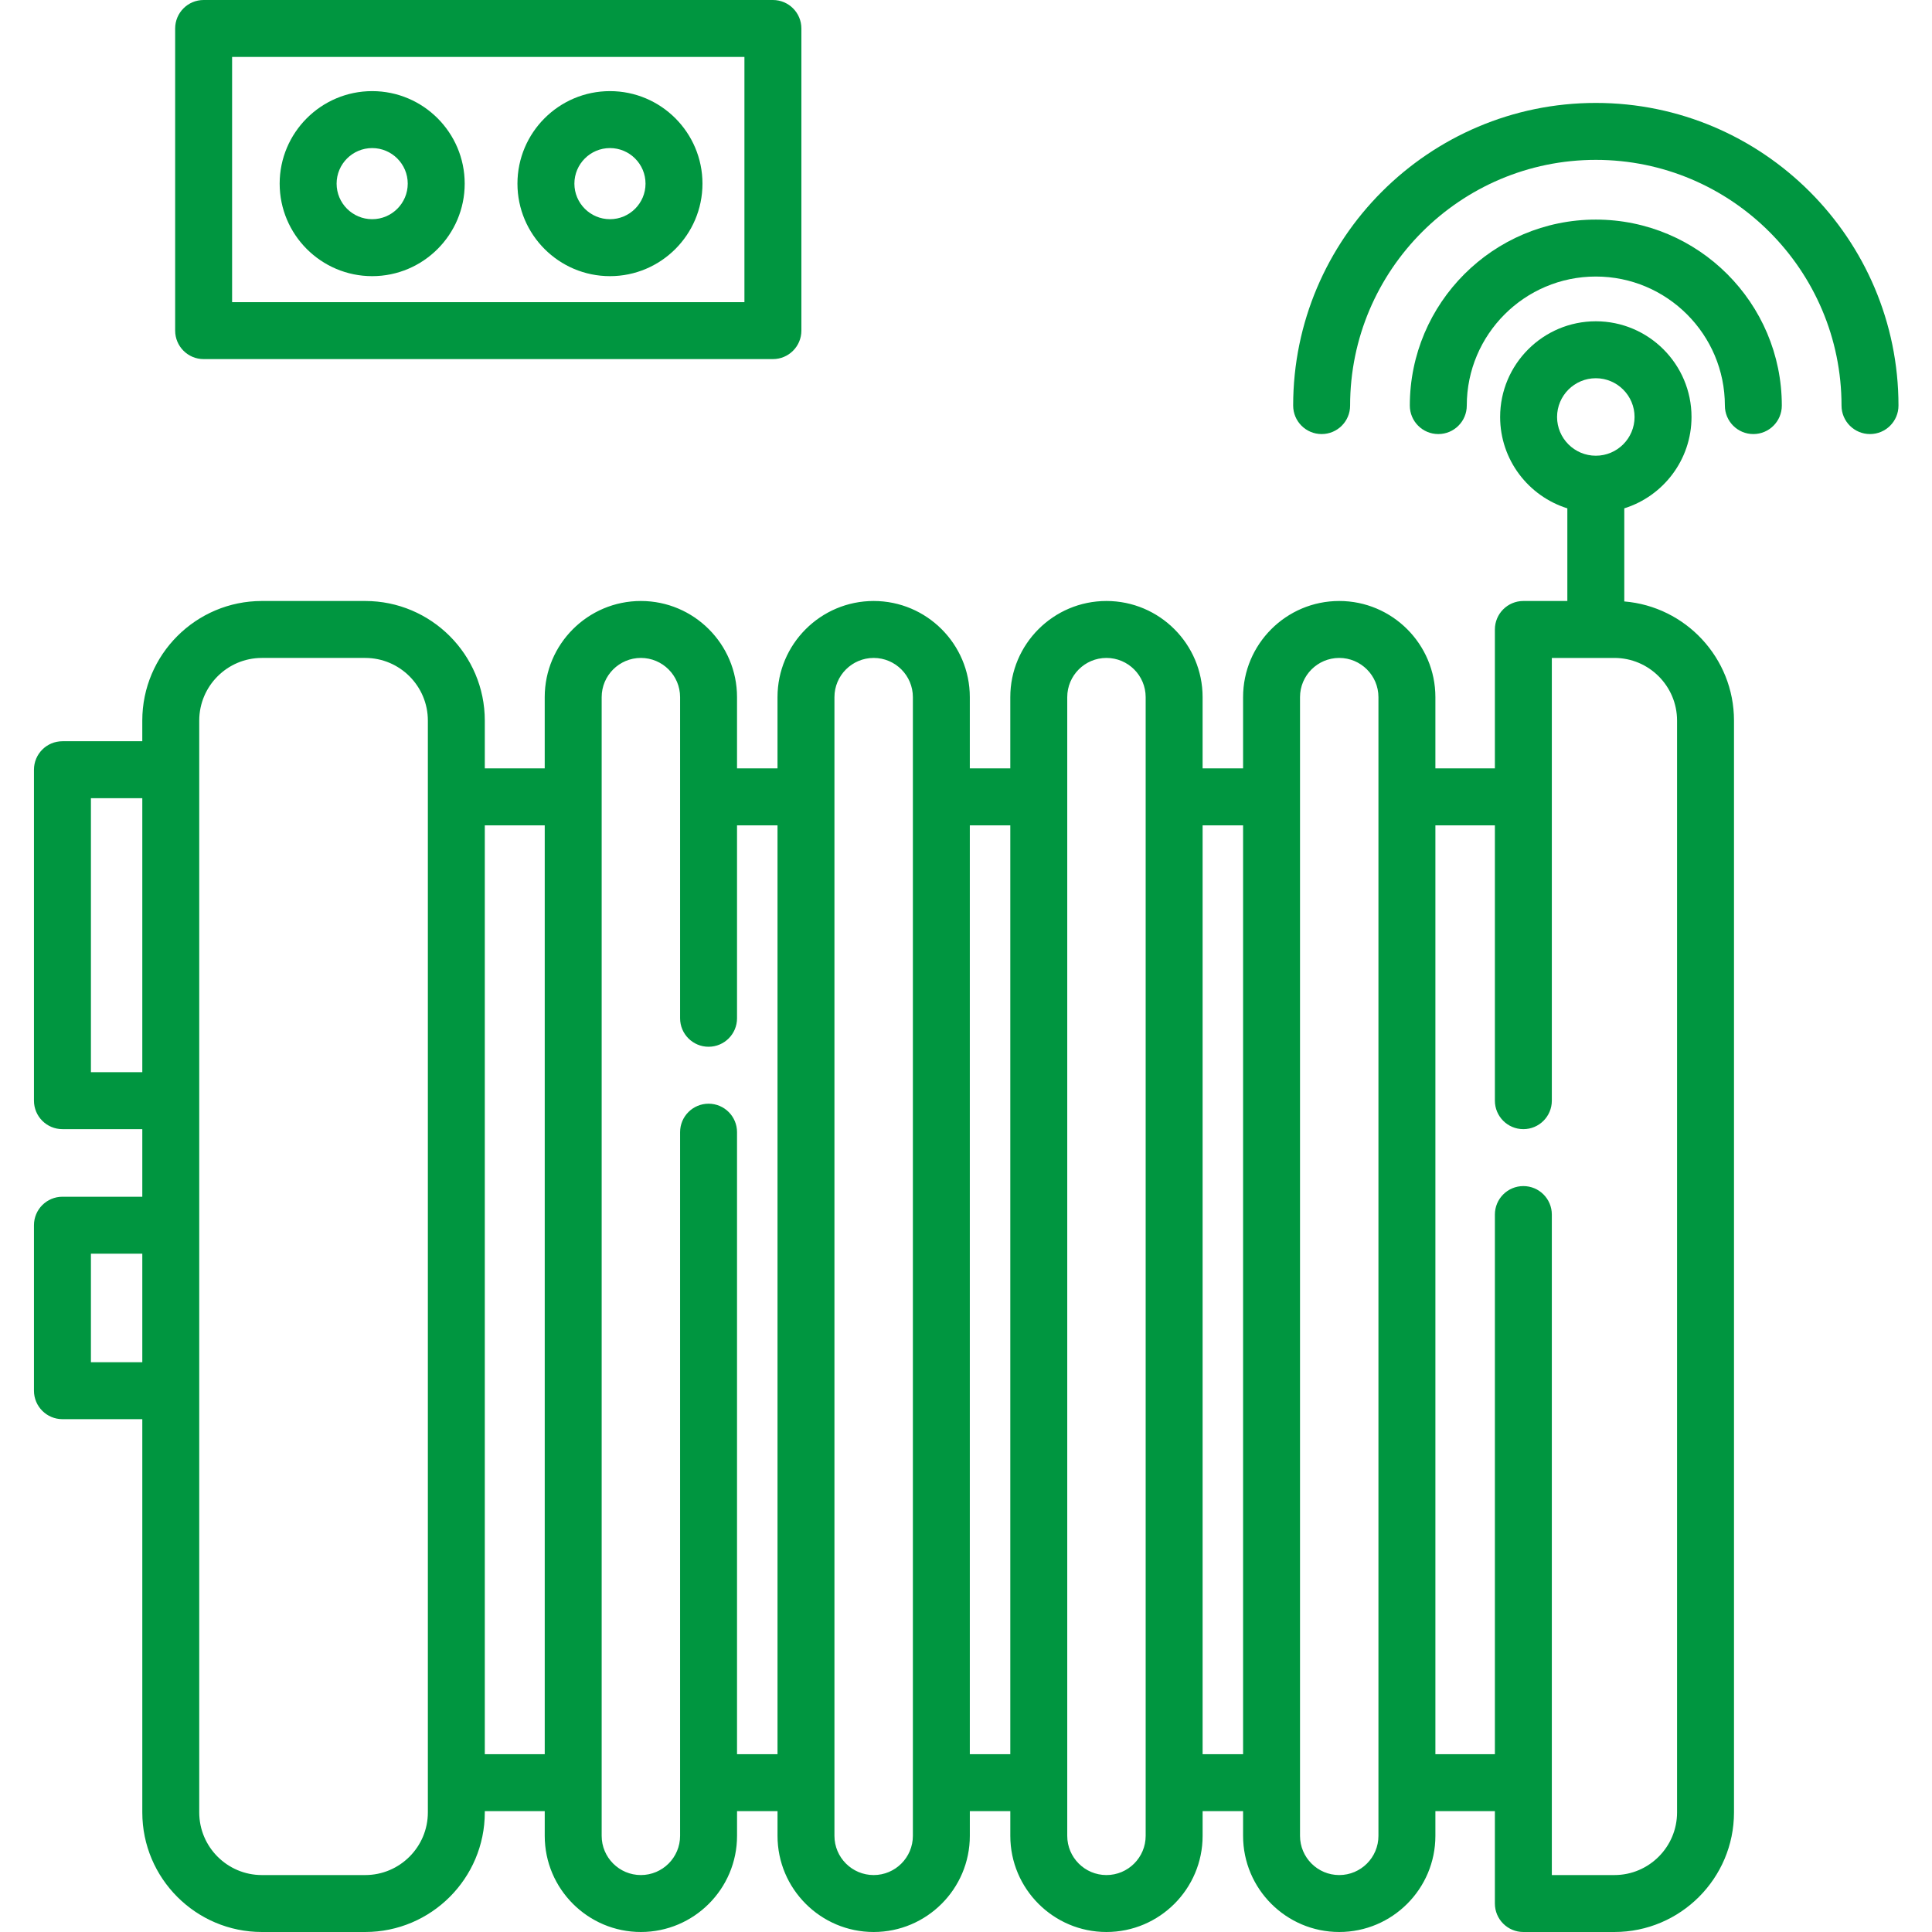
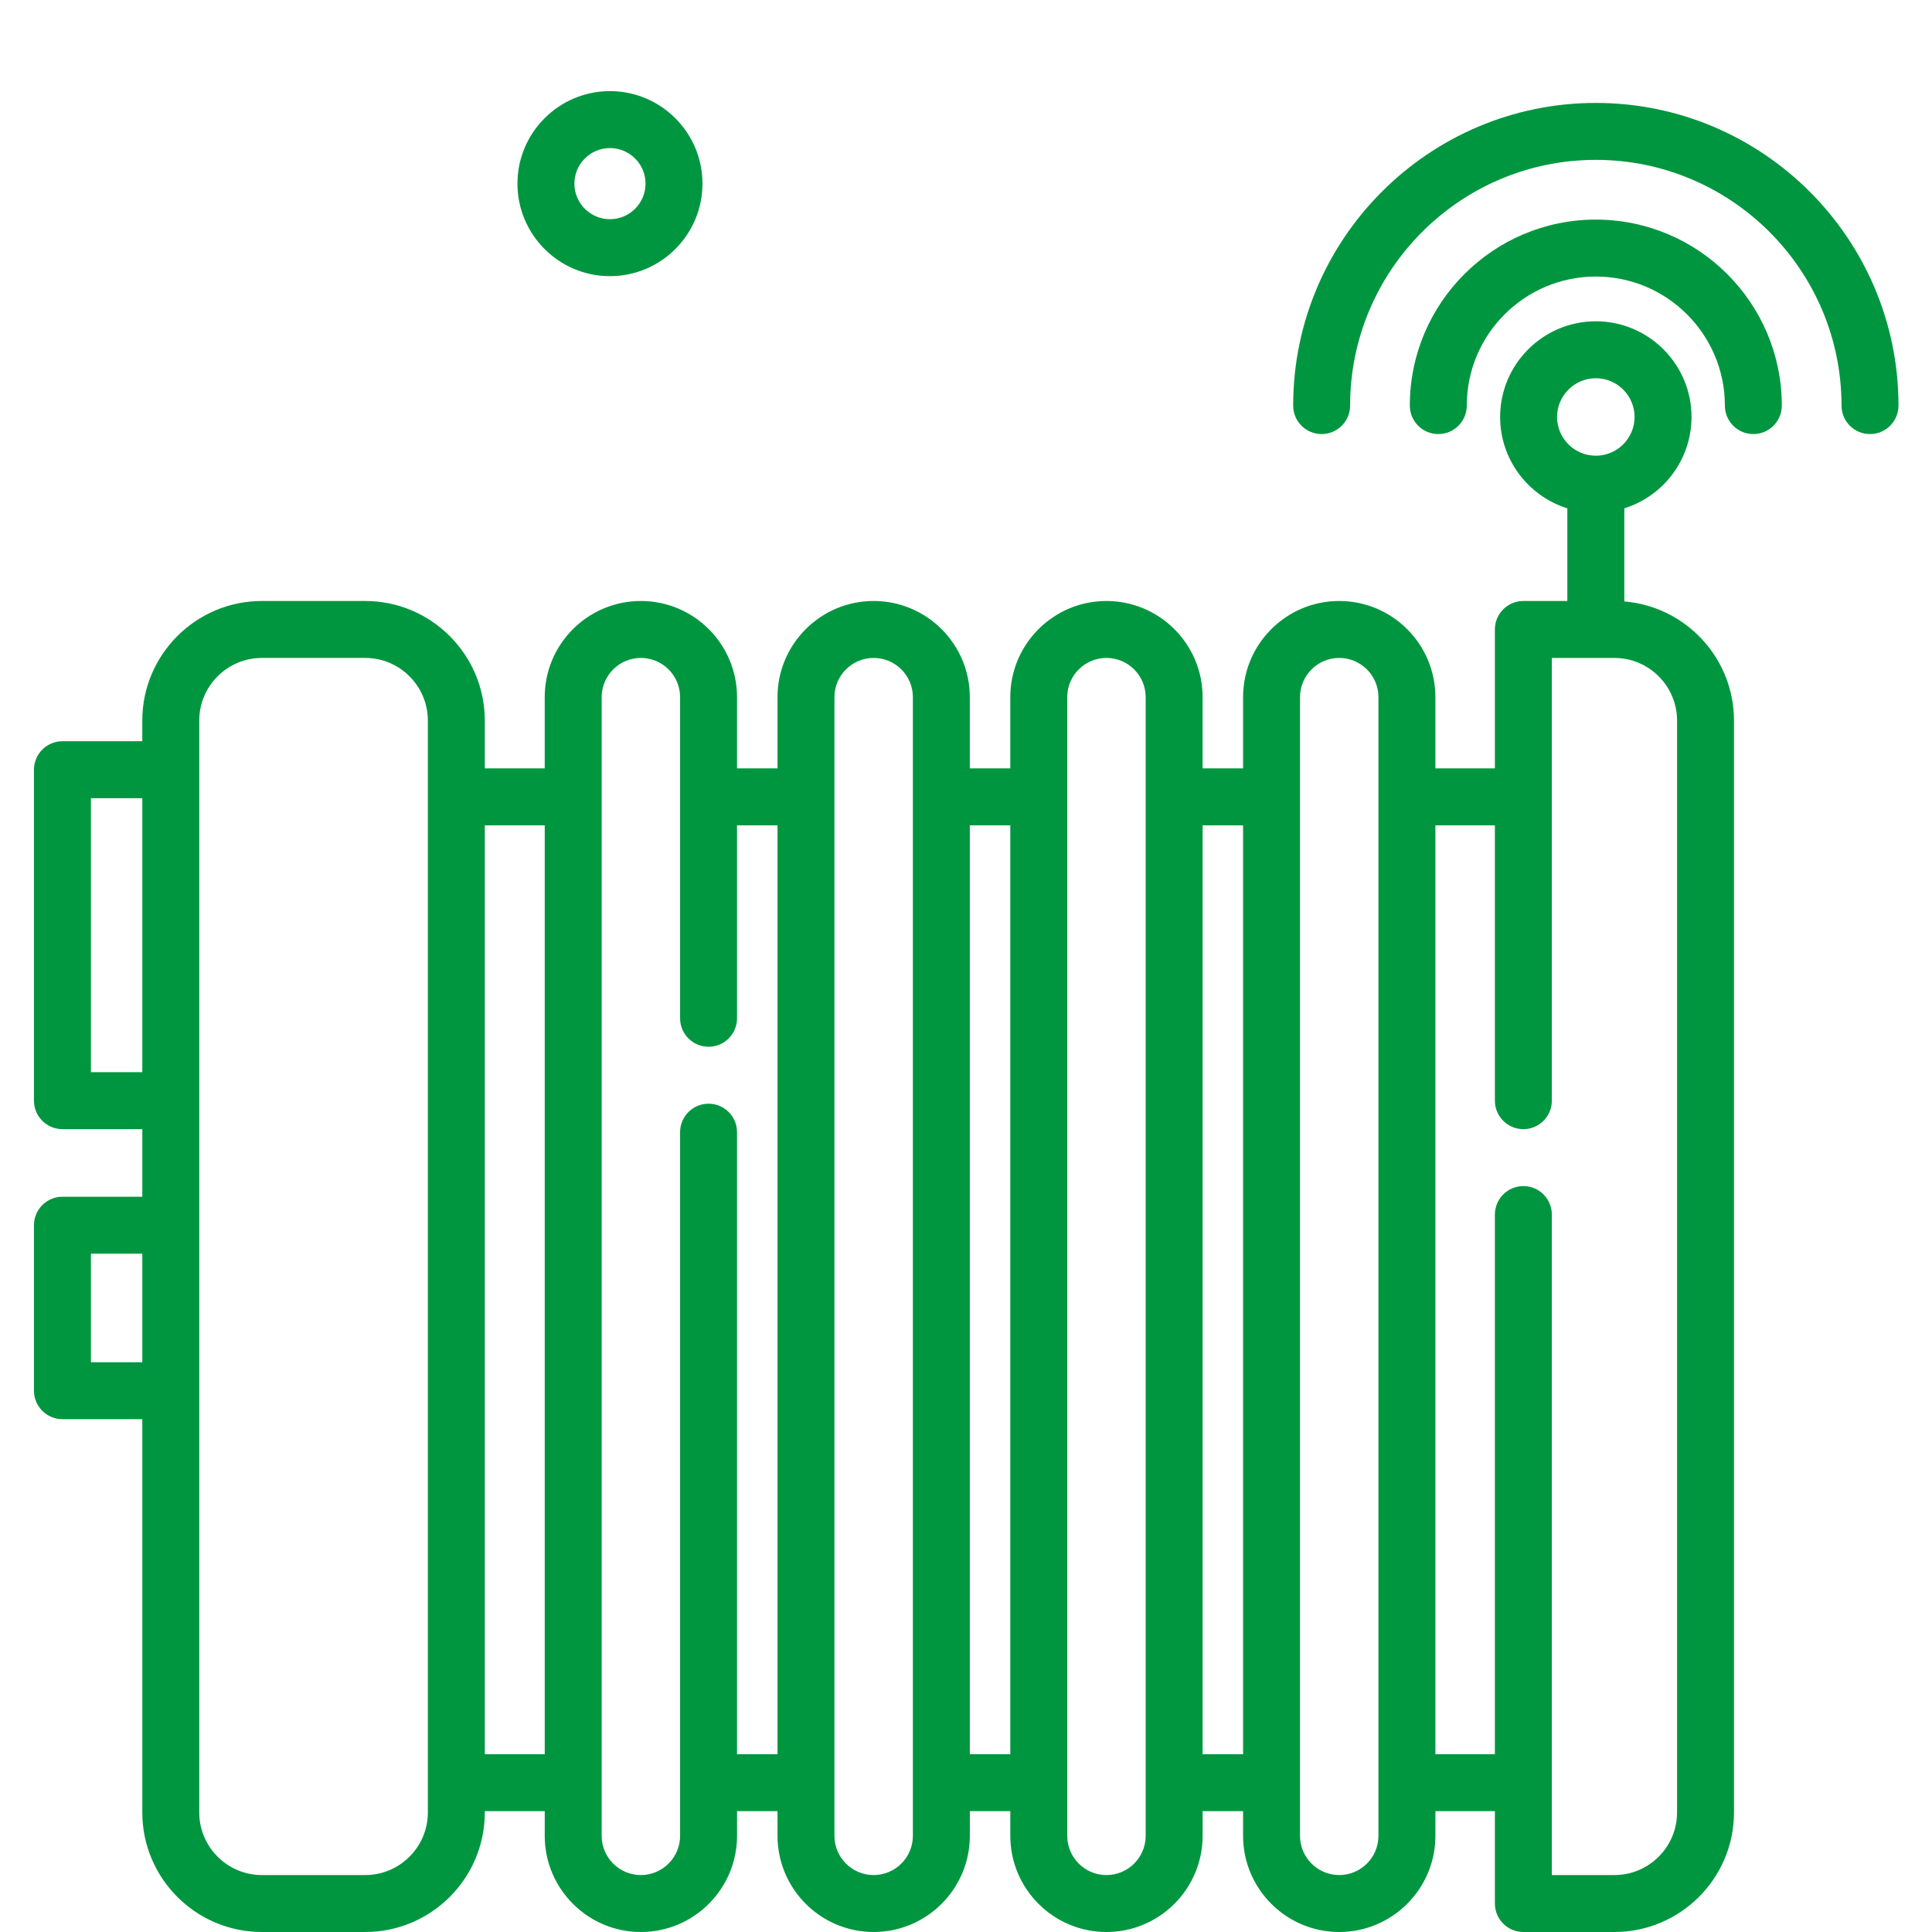
<svg xmlns="http://www.w3.org/2000/svg" height="512px" viewBox="-9 0 512 512.001" width="512px" class="">
  <g>
    <path d="m421.445 159.387c0-.074.008-.145.008-.219v-24.453c10.312-3.219 17.816-12.855 17.816-24.211 0-13.984-11.379-25.359-25.359-25.359-13.984 0-25.359 11.375-25.359 25.359 0 11.355 7.504 20.992 17.812 24.211v24.453c0 .035.004.066.004.102h-11.66c-4.168 0-7.547 3.379-7.547 7.547v36.816h-15.766v-18.883c0-14.051-11.434-25.48-25.484-25.48-14.051 0-25.48 11.43-25.48 25.48v18.883h-10.727v-18.883c0-14.051-11.43-25.48-25.484-25.48-14.047 0-25.48 11.43-25.48 25.48v18.883h-10.727v-18.883c0-14.051-11.43-25.48-25.48-25.48-14.055 0-25.484 11.43-25.484 25.48v18.883h-10.727v-18.883c0-14.051-11.43-25.48-25.48-25.48-14.055 0-25.484 11.43-25.484 25.48v18.883h-15.879v-12.672c0-17.473-14.215-31.691-31.691-31.691h-27.383c-17.477 0-31.695 14.219-31.695 31.691v5.477h-21.16c-4.168 0-7.547 3.375-7.547 7.543v87.707c0 4.168 3.379 7.547 7.547 7.547h21.164v17.914h-21.164c-4.168 0-7.547 3.379-7.547 7.547v43.855c0 4.164 3.379 7.543 7.547 7.543h21.164v104.215c0 17.477 14.215 31.691 31.691 31.691h27.383c17.477 0 31.691-14.215 31.691-31.691v-.336h15.883v6.547c0 14.051 11.43 25.48 25.48 25.48 14.051 0 25.484-11.43 25.484-25.48v-6.547h10.727v6.547c0 14.051 11.43 25.48 25.48 25.48s25.484-11.43 25.484-25.48v-6.547h10.727v6.547c0 14.051 11.43 25.48 25.48 25.48 14.051 0 25.484-11.43 25.484-25.48v-6.547h10.723v6.547c0 14.051 11.434 25.48 25.484 25.48 14.051 0 25.48-11.43 25.48-25.48v-6.547h15.766v24.484c0 4.164 3.379 7.543 7.547 7.543h24.129c17.477 0 31.691-14.215 31.691-31.691v-289.348c0-16.598-12.824-30.242-29.082-31.574zm-7.535-59.152c5.66 0 10.266 4.605 10.266 10.27 0 5.66-4.605 10.266-10.266 10.266-5.664 0-10.27-4.605-10.27-10.266 0-5.664 4.609-10.27 10.27-10.27zm-398.816 183.906v-72.613h13.617v72.613zm0 76.863v-28.762h13.617v28.762zm89.293 119.305c0 9.152-7.449 16.602-16.602 16.602h-27.383c-9.156 0-16.602-7.449-16.602-16.602v-289.348c0-9.152 7.445-16.602 16.602-16.602h27.383c9.152 0 16.602 7.449 16.602 16.602zm15.09-15.426v-246.16h15.883v246.16zm66.844 0v-164.844c0-4.168-3.375-7.547-7.543-7.547-4.168 0-7.547 3.379-7.547 7.547v186.48c0 5.73-4.66 10.391-10.391 10.391-5.73 0-10.391-4.66-10.391-10.391v-301.77c0-5.73 4.66-10.391 10.391-10.391 5.73 0 10.391 4.66 10.391 10.391v85.105c0 4.168 3.379 7.547 7.547 7.547 4.168 0 7.543-3.379 7.543-7.547v-51.133h10.727v246.16zm46.602 21.637c0 5.73-4.664 10.391-10.391 10.391-5.73 0-10.395-4.66-10.395-10.391v-301.77c0-5.73 4.664-10.391 10.395-10.391 5.727 0 10.391 4.66 10.391 10.391zm15.09-21.637v-246.16h10.727v246.16zm46.602 21.637c0 5.73-4.664 10.391-10.395 10.391-5.727 0-10.387-4.66-10.387-10.391v-301.77c0-5.73 4.66-10.391 10.387-10.391 5.73 0 10.395 4.66 10.395 10.391zm15.09-21.637v-246.16h10.727v246.16zm46.598 21.637c0 5.73-4.66 10.391-10.391 10.391-5.73 0-10.391-4.66-10.391-10.391v-301.77c0-5.73 4.66-10.391 10.391-10.391 5.73 0 10.391 4.66 10.391 10.391zm79.137-6.211c0 9.152-7.449 16.602-16.602 16.602h-16.586v-175.039c0-4.168-3.379-7.547-7.543-7.547-4.168 0-7.547 3.379-7.547 7.547v143.012h-15.766v-246.16h15.766v72.965c0 4.168 3.379 7.547 7.547 7.547 4.164 0 7.543-3.379 7.543-7.547v-117.328h16.586c9.152 0 16.602 7.449 16.602 16.602zm0 0" data-original="#000000" class="active-path" data-old_color="#771919" fill="#009640" />
-     <path d="m44.965 95.164h150.863c4.168 0 7.547-3.379 7.547-7.547v-80.07c0-4.168-3.379-7.547-7.547-7.547h-150.863c-4.168 0-7.547 3.379-7.547 7.547v80.07c0 4.168 3.379 7.547 7.547 7.547zm7.543-80.074h135.773v64.98h-135.773zm0 0" data-original="#000000" class="active-path" data-old_color="#771919" fill="#009640" />
-     <path d="m89.629 24.148c-13.52 0-24.516 11-24.516 24.52 0 13.516 10.996 24.516 24.516 24.516 13.52 0 24.52-10.996 24.52-24.516s-11-24.52-24.52-24.52zm0 33.941c-5.195 0-9.426-4.227-9.426-9.422 0-5.199 4.23-9.426 9.426-9.426 5.199 0 9.426 4.227 9.426 9.426 0 5.195-4.227 9.422-9.426 9.422zm0 0" data-original="#000000" class="active-path" data-old_color="#771919" fill="#009640" />
    <path d="m152.645 24.148c-13.52 0-24.516 11-24.516 24.52 0 13.516 10.996 24.516 24.516 24.516s24.516-10.996 24.516-24.516-10.996-24.52-24.516-24.52zm0 33.941c-5.195 0-9.426-4.227-9.426-9.422 0-5.199 4.227-9.426 9.426-9.426s9.426 4.227 9.426 9.426c0 5.195-4.227 9.422-9.426 9.422zm0 0" data-original="#000000" class="active-path" data-old_color="#771919" fill="#009640" />
    <path d="m413.91 58.195c-27.18 0-49.293 22.109-49.293 49.289 0 4.168 3.379 7.547 7.547 7.547 4.168 0 7.547-3.379 7.547-7.547 0-18.855 15.34-34.199 34.199-34.199 18.855 0 34.199 15.344 34.199 34.199 0 4.168 3.375 7.547 7.543 7.547 4.168 0 7.547-3.379 7.547-7.547 0-27.18-22.109-49.289-49.289-49.289zm0 0" data-original="#000000" class="active-path" data-old_color="#771919" fill="#009640" />
    <path d="m413.91 27.277c-44.227 0-80.207 35.98-80.207 80.207 0 4.168 3.379 7.547 7.543 7.547 4.168 0 7.547-3.379 7.547-7.547 0-35.906 29.211-65.117 65.117-65.117 35.902 0 65.113 29.211 65.113 65.117 0 4.168 3.379 7.547 7.547 7.547 4.168 0 7.547-3.379 7.547-7.547 0-44.227-35.98-80.207-80.207-80.207zm0 0" data-original="#000000" class="active-path" data-old_color="#771919" fill="#009640" />
  </g>
</svg>